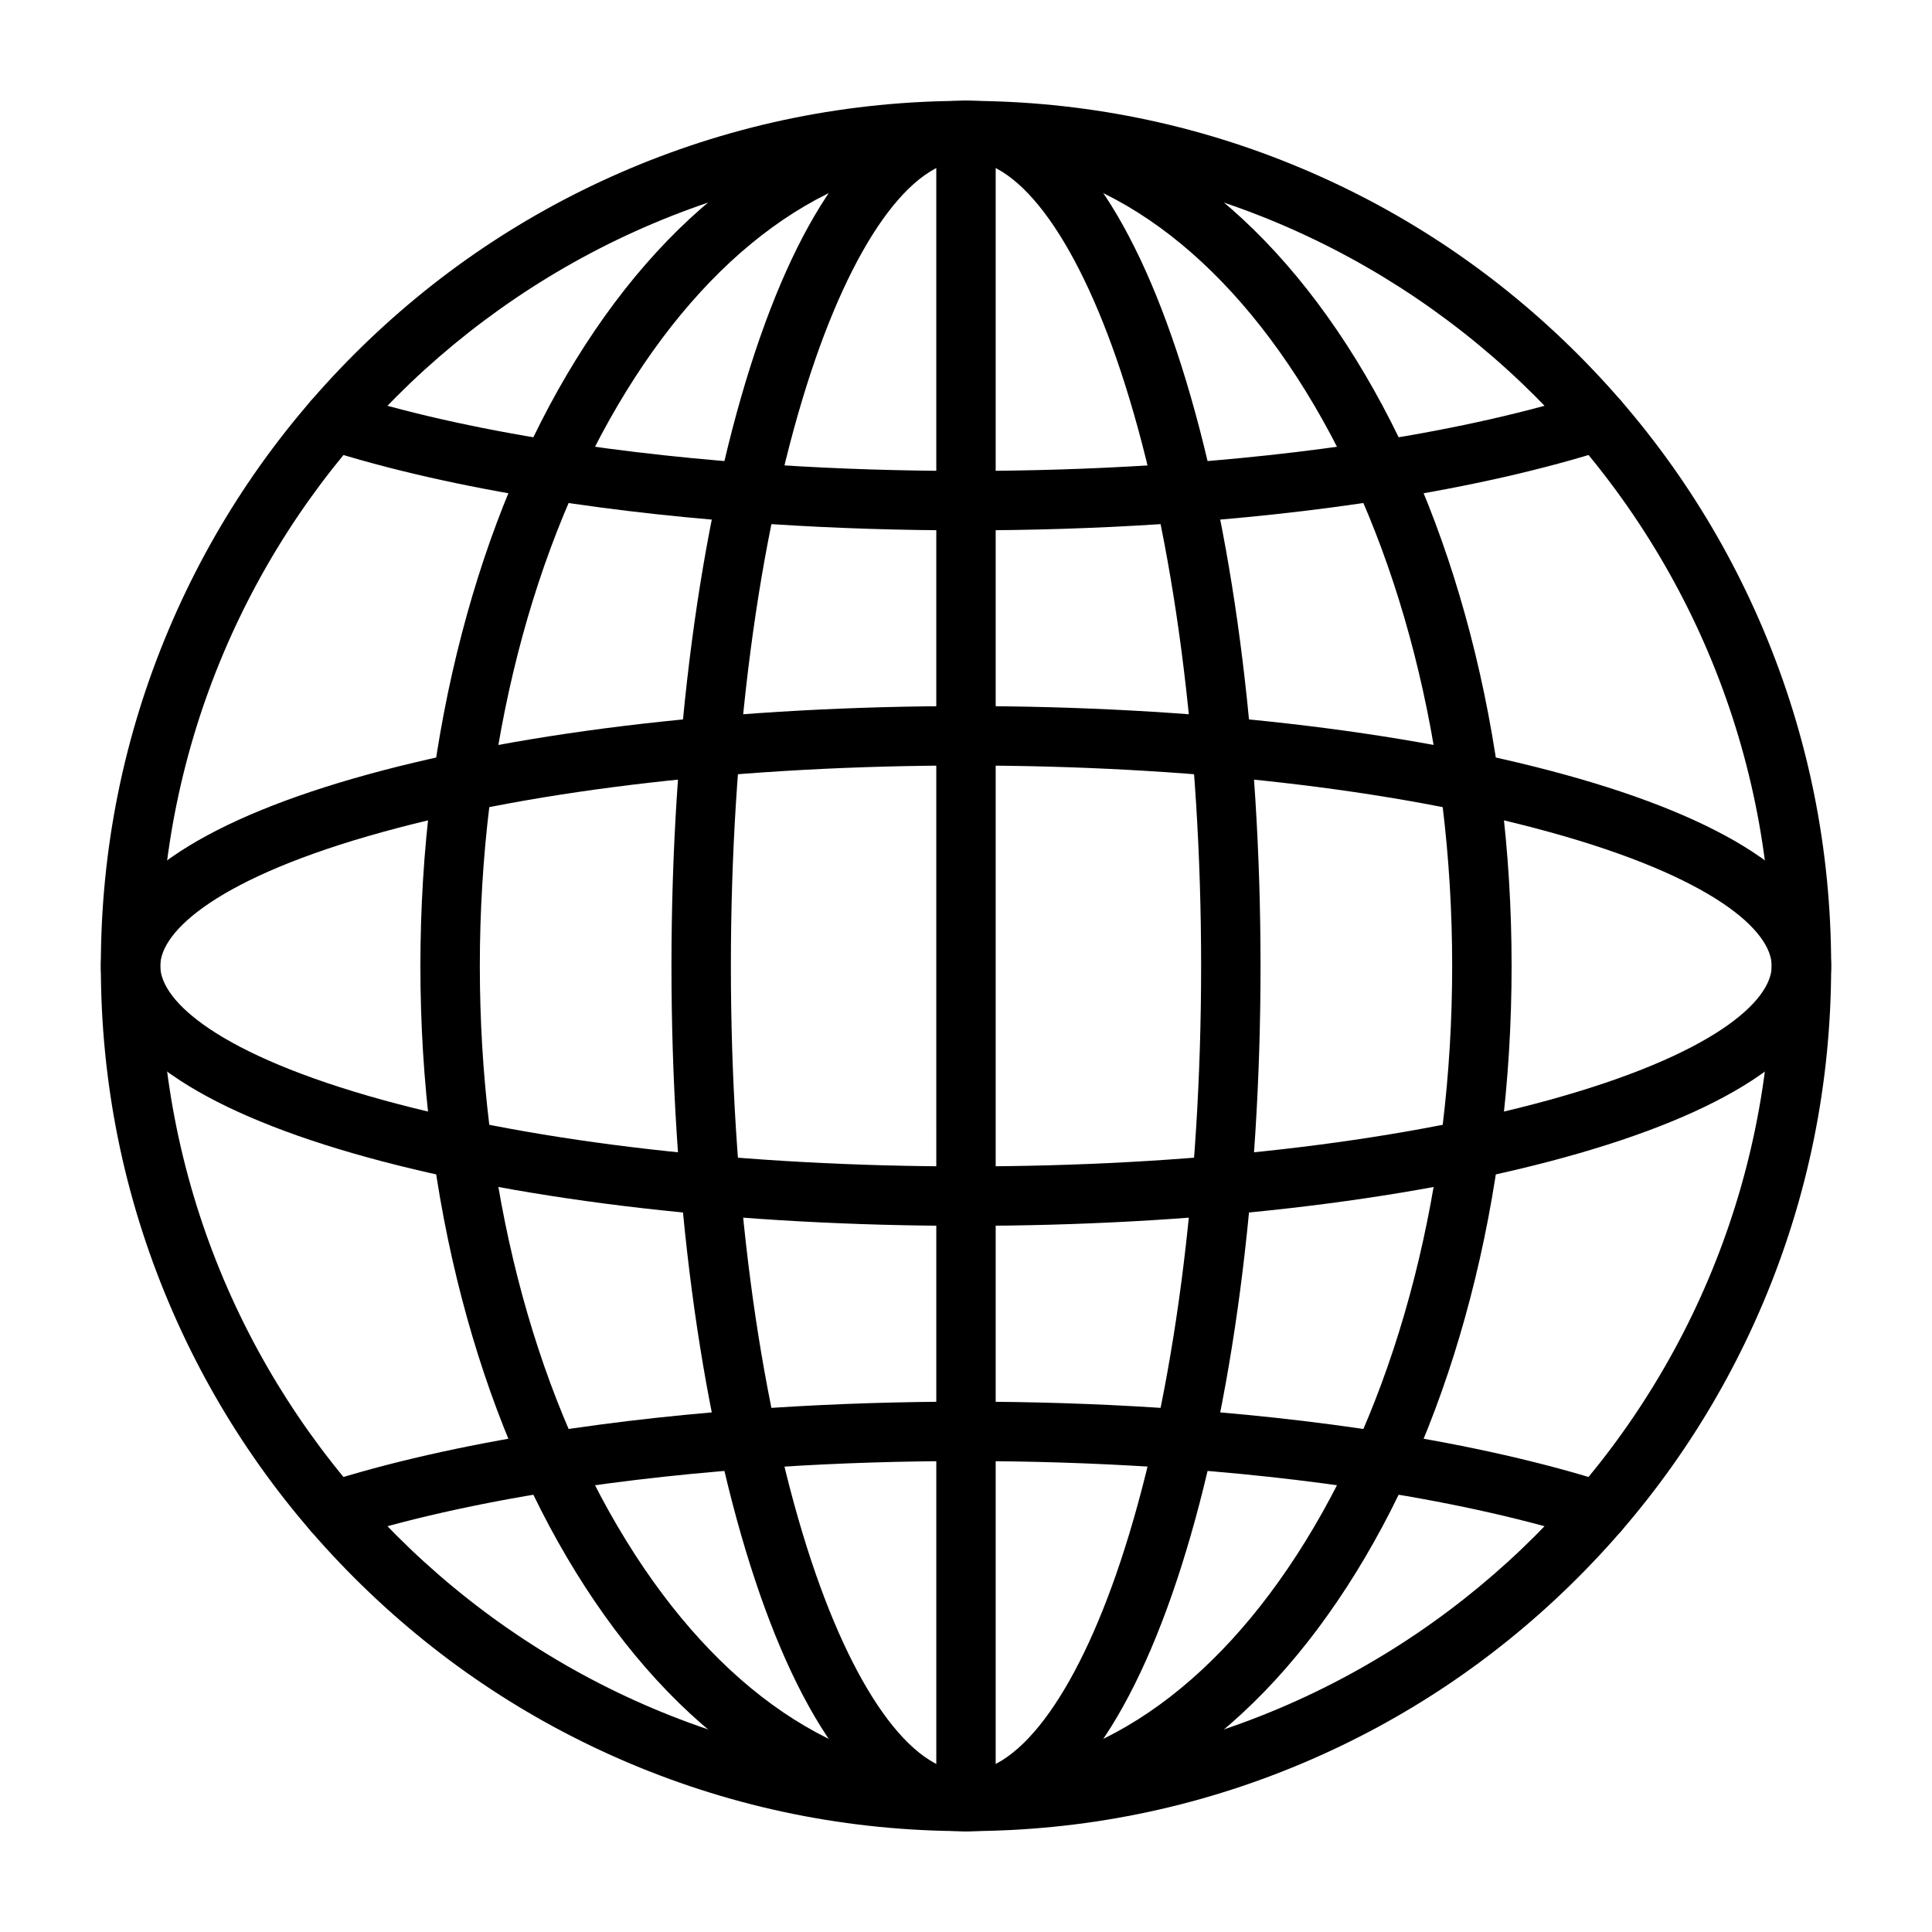
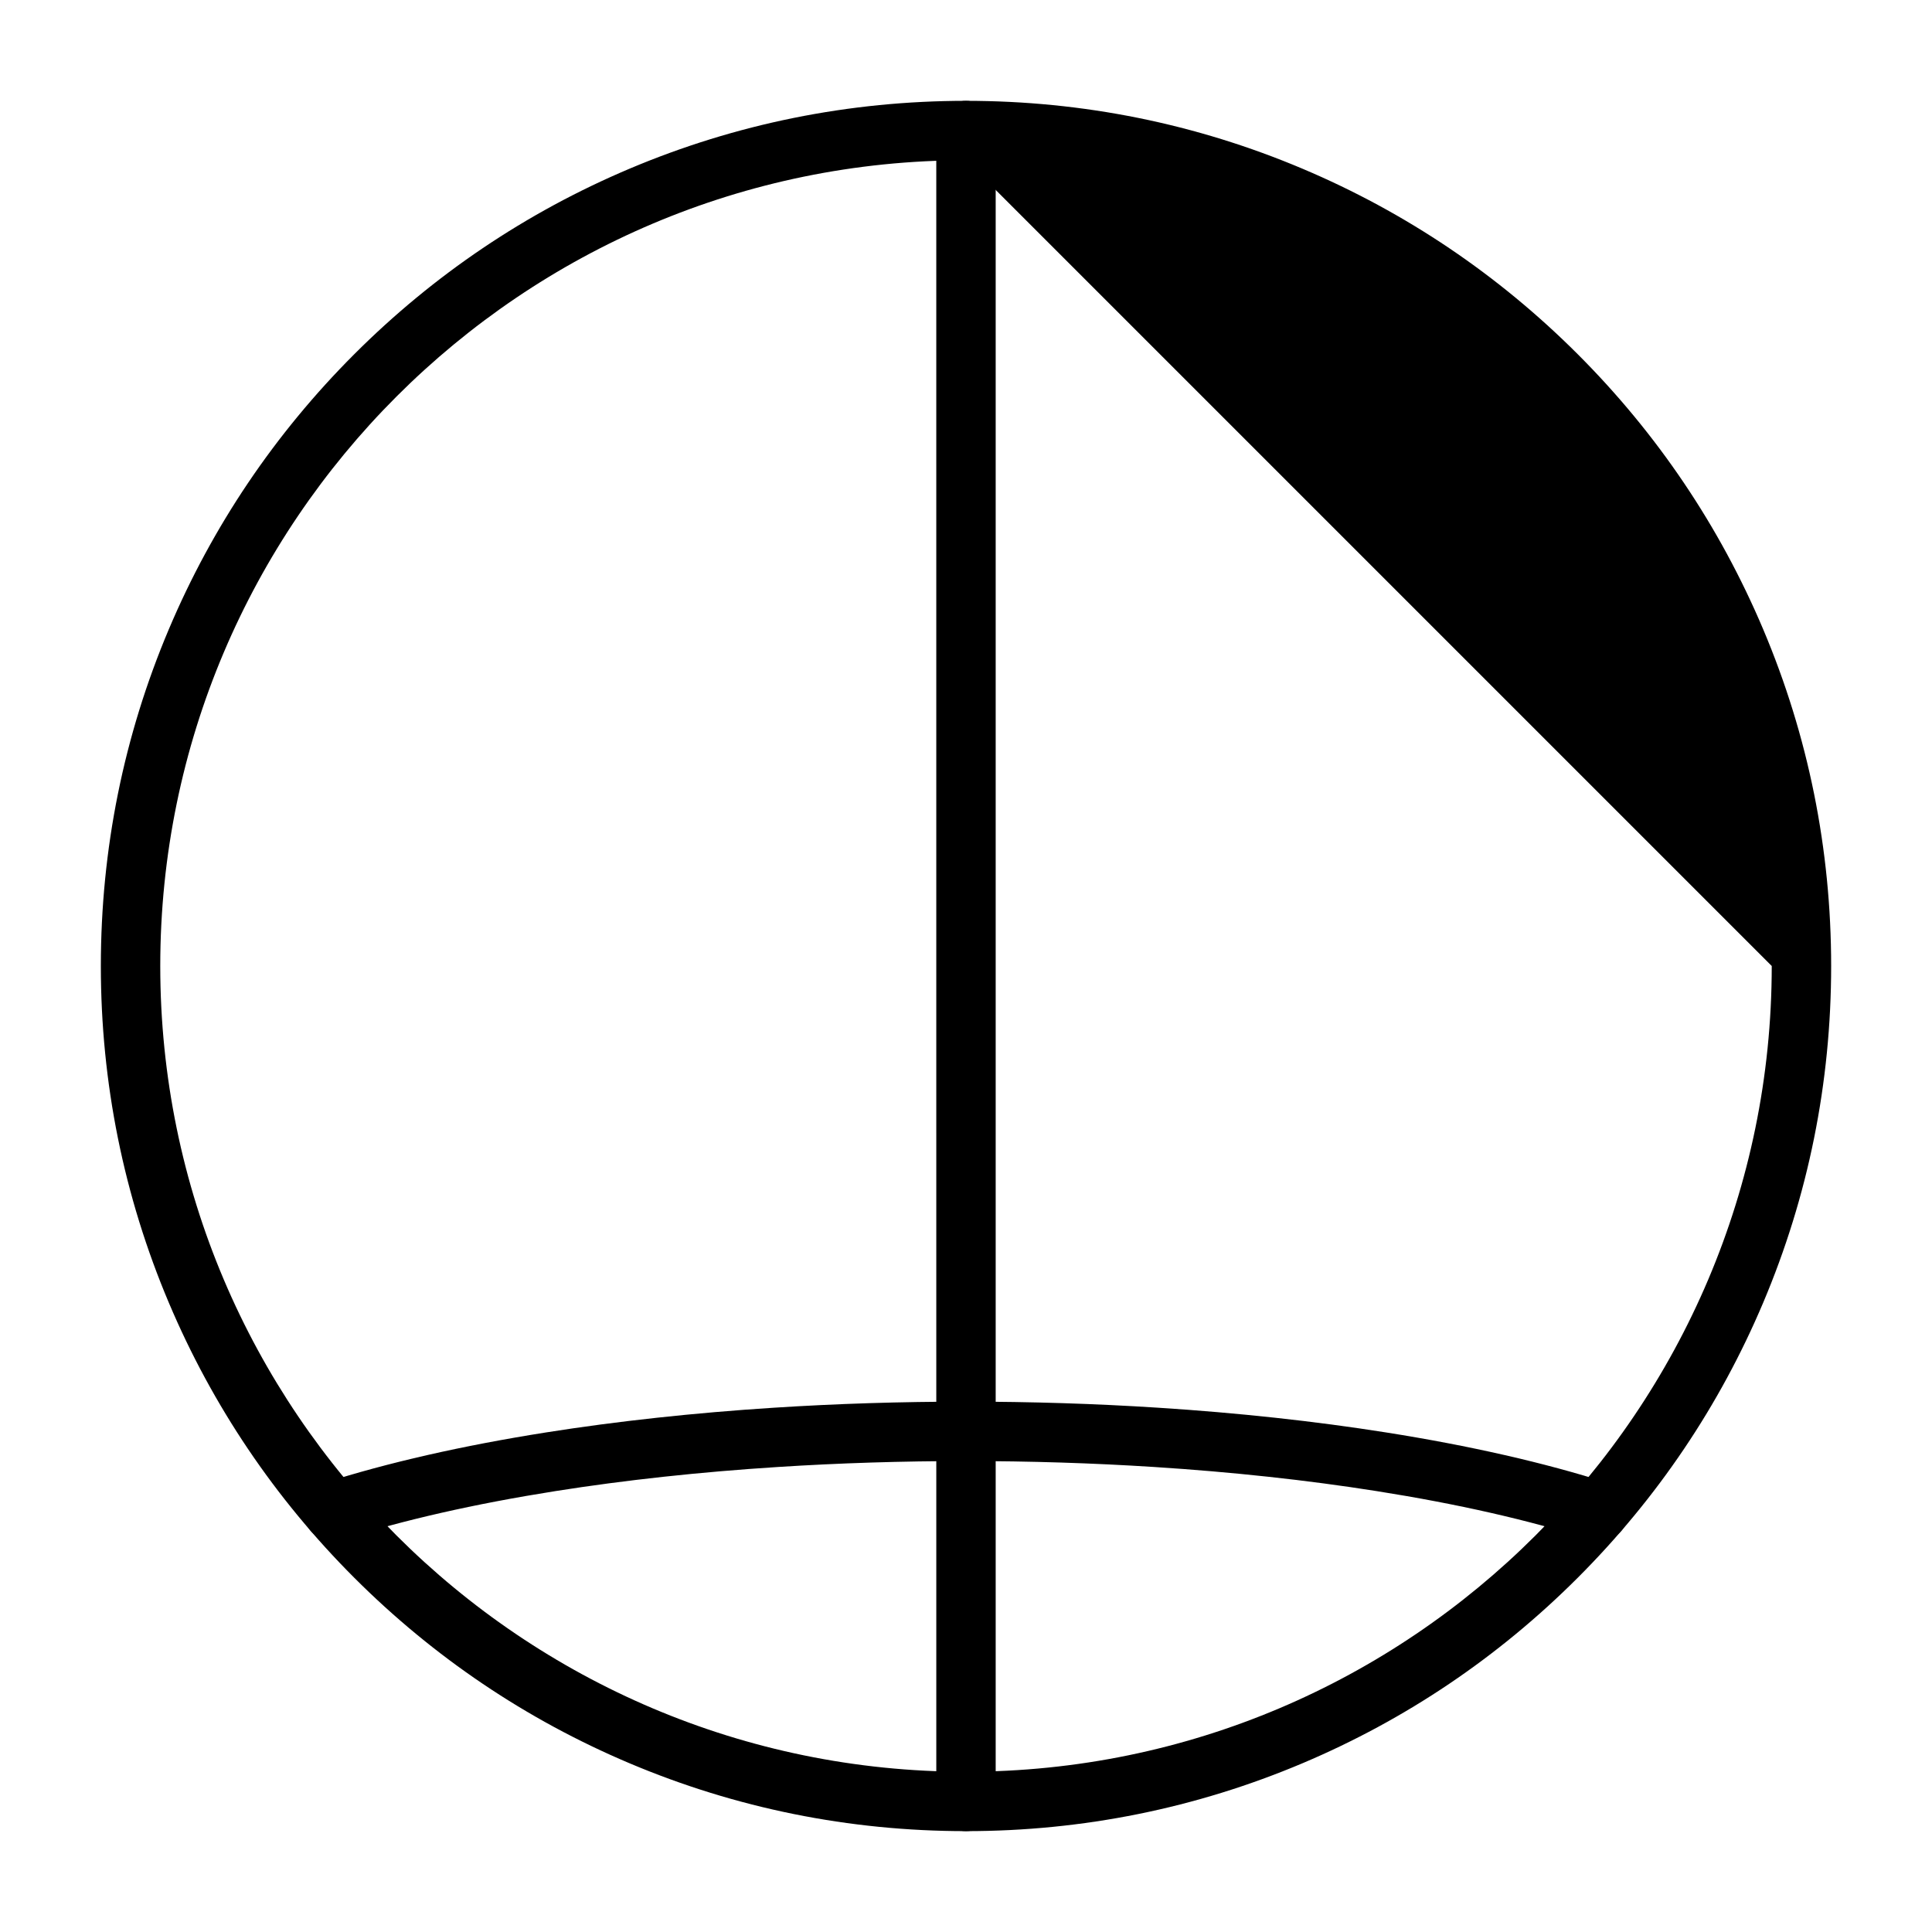
<svg xmlns="http://www.w3.org/2000/svg" fill="#000000" width="800px" height="800px" version="1.1" viewBox="144 144 512 512">
  <g>
-     <path d="m400 629.27c-30.949 0-60.977-6.062-89.246-18.02-27.301-11.547-51.82-28.078-72.875-49.133-21.055-21.055-37.582-45.57-49.133-72.875-11.957-28.27-18.02-58.297-18.02-89.246 0-30.949 6.062-60.977 18.02-89.246 11.547-27.301 28.078-51.82 49.133-72.875 21.055-21.055 45.57-37.582 72.875-49.133 28.27-11.957 58.297-18.02 89.246-18.02s60.977 6.062 89.246 18.02c27.301 11.547 51.82 28.078 72.875 49.133 21.055 21.055 37.582 45.57 49.133 72.875 11.957 28.27 18.02 58.297 18.02 89.246 0 30.949-6.062 60.977-18.02 89.246-11.547 27.301-28.078 51.82-49.133 72.875-21.055 21.055-45.57 37.582-72.875 49.133-28.273 11.957-58.301 18.02-89.246 18.02zm0-442.8c-117.74 0-213.53 95.789-213.53 213.53 0 117.74 95.789 213.53 213.53 213.53s213.53-95.789 213.53-213.53c0-117.74-95.789-213.53-213.53-213.53z" />
-     <path d="m400 629.27c-20.074 0-39.477-6.316-57.664-18.777-17.191-11.777-32.57-28.531-45.707-49.805-12.969-21-23.133-45.398-30.219-72.523-7.297-27.945-11-57.609-11-88.168s3.699-60.223 11-88.168c7.082-27.121 17.25-51.523 30.219-72.523 13.137-21.273 28.516-38.031 45.707-49.805 18.188-12.457 37.59-18.777 57.664-18.777s39.477 6.316 57.664 18.777c17.191 11.777 32.57 28.531 45.707 49.805 12.969 21 23.133 45.398 30.219 72.523 7.297 27.945 11 57.609 11 88.168s-3.699 60.223-11 88.168c-7.082 27.121-17.25 51.523-30.219 72.523-13.137 21.273-28.516 38.031-45.707 49.805-18.191 12.461-37.59 18.777-57.664 18.777zm0-442.8c-33.688 0-65.641 21.703-89.973 61.109-25.066 40.59-38.867 94.719-38.867 152.42 0 57.699 13.805 111.83 38.867 152.42 24.336 39.406 56.289 61.109 89.973 61.109 33.688 0 65.641-21.703 89.973-61.109 25.066-40.59 38.867-94.719 38.867-152.42 0-57.699-13.805-111.83-38.867-152.42-24.336-39.406-56.289-61.109-89.973-61.109z" />
-     <path d="m400 629.27c-6.301 0-12.496-1.938-18.414-5.758-5.293-3.418-10.406-8.395-15.203-14.793-8.891-11.859-16.801-28.613-23.512-49.789-13.492-42.566-20.926-99.008-20.926-158.93 0-59.922 7.43-116.37 20.926-158.93 6.715-21.18 14.625-37.93 23.512-49.789 4.797-6.398 9.91-11.379 15.203-14.793 5.918-3.82 12.113-5.758 18.414-5.758s12.496 1.938 18.414 5.758c5.293 3.418 10.406 8.395 15.203 14.793 8.891 11.859 16.801 28.613 23.512 49.789 13.492 42.566 20.926 99.008 20.926 158.93 0 59.922-7.43 116.37-20.926 158.93-6.715 21.18-14.625 37.93-23.512 49.789-4.797 6.398-9.91 11.379-15.203 14.793-5.918 3.824-12.113 5.758-18.414 5.758zm0-442.8c-14.594 0-30.34 22.188-42.121 59.352-13.02 41.07-20.188 95.824-20.188 154.18 0 58.352 7.168 113.11 20.188 154.18 11.781 37.164 27.527 59.352 42.121 59.352s30.34-22.188 42.121-59.352c13.02-41.07 20.188-95.824 20.188-154.18 0-58.352-7.168-113.11-20.188-154.18-11.781-37.16-27.527-59.352-42.121-59.352z" />
-     <path d="m400 468.86c-59.824 0-116.16-6.445-158.64-18.148-21.117-5.816-37.82-12.676-49.652-20.383-13.918-9.066-20.973-19.273-20.973-30.336 0-11.066 7.059-21.273 20.973-30.34 11.832-7.707 28.539-14.562 49.652-20.383 42.48-11.703 98.82-18.148 158.64-18.148s116.16 6.445 158.64 18.148c21.117 5.816 37.82 12.676 49.652 20.383 13.918 9.066 20.973 19.273 20.973 30.34s-7.059 21.273-20.973 30.336c-11.832 7.707-28.539 14.562-49.652 20.383-42.48 11.707-98.82 18.148-158.64 18.148zm0-121.99c-58.453 0-113.31 6.242-154.46 17.582-43.551 11.996-59.066 26.227-59.066 35.539 0 9.316 15.516 23.543 59.066 35.539 41.156 11.34 96.012 17.582 154.46 17.582s113.31-6.246 154.46-17.582c43.551-11.996 59.066-26.227 59.066-35.539 0-9.316-15.516-23.543-59.066-35.539-41.16-11.336-96.016-17.582-154.46-17.582z" />
-     <path d="m400 284.55c-17.191 0-34.305-0.539-50.871-1.605-21.168-1.352-41.496-3.559-60.414-6.551-22.211-3.512-42.016-8.023-58.852-13.402-4.141-1.324-6.426-5.754-5.102-9.895s5.754-6.426 9.895-5.102c16.078 5.141 35.094 9.461 56.52 12.848 18.438 2.918 38.273 5.066 58.961 6.391 16.23 1.043 33.008 1.57 49.863 1.57s33.629-0.527 49.859-1.57c20.691-1.324 40.527-3.473 58.961-6.391 21.426-3.387 40.441-7.711 56.52-12.848 4.141-1.324 8.57 0.961 9.895 5.102s-0.961 8.57-5.102 9.895c-16.84 5.383-36.641 9.891-58.855 13.402-18.914 2.992-39.242 5.195-60.414 6.551-16.559 1.062-33.676 1.605-50.863 1.605z" />
+     <path d="m400 629.27c-30.949 0-60.977-6.062-89.246-18.02-27.301-11.547-51.82-28.078-72.875-49.133-21.055-21.055-37.582-45.57-49.133-72.875-11.957-28.27-18.02-58.297-18.02-89.246 0-30.949 6.062-60.977 18.02-89.246 11.547-27.301 28.078-51.82 49.133-72.875 21.055-21.055 45.57-37.582 72.875-49.133 28.27-11.957 58.297-18.02 89.246-18.02s60.977 6.062 89.246 18.02c27.301 11.547 51.82 28.078 72.875 49.133 21.055 21.055 37.582 45.57 49.133 72.875 11.957 28.27 18.02 58.297 18.02 89.246 0 30.949-6.062 60.977-18.02 89.246-11.547 27.301-28.078 51.82-49.133 72.875-21.055 21.055-45.57 37.582-72.875 49.133-28.273 11.957-58.301 18.02-89.246 18.02zm0-442.8c-117.74 0-213.53 95.789-213.53 213.53 0 117.74 95.789 213.53 213.53 213.53s213.53-95.789 213.53-213.53z" />
    <path d="m232.26 552.38c-3.332 0-6.426-2.133-7.496-5.477-1.324-4.141 0.961-8.57 5.102-9.895 16.84-5.383 36.641-9.891 58.855-13.402 18.914-2.992 39.242-5.195 60.414-6.551 16.562-1.066 33.676-1.605 50.867-1.605s34.305 0.539 50.871 1.605c21.172 1.355 41.496 3.559 60.414 6.551 22.211 3.512 42.016 8.023 58.852 13.402 4.141 1.324 6.426 5.754 5.102 9.895s-5.754 6.426-9.895 5.102c-16.078-5.137-35.094-9.461-56.52-12.848-18.438-2.918-38.273-5.066-58.961-6.391-16.234-1.043-33.008-1.57-49.863-1.57s-33.629 0.527-49.859 1.57c-20.691 1.324-40.527 3.473-58.961 6.391-21.426 3.387-40.441 7.711-56.52 12.848-0.801 0.254-1.609 0.375-2.402 0.375z" />
    <path d="m400 629.27c-4.348 0-7.871-3.523-7.871-7.871l-0.004-442.8c0-4.348 3.523-7.871 7.871-7.871s7.871 3.523 7.871 7.871v442.8c0.004 4.348-3.519 7.871-7.867 7.871z" />
  </g>
</svg>